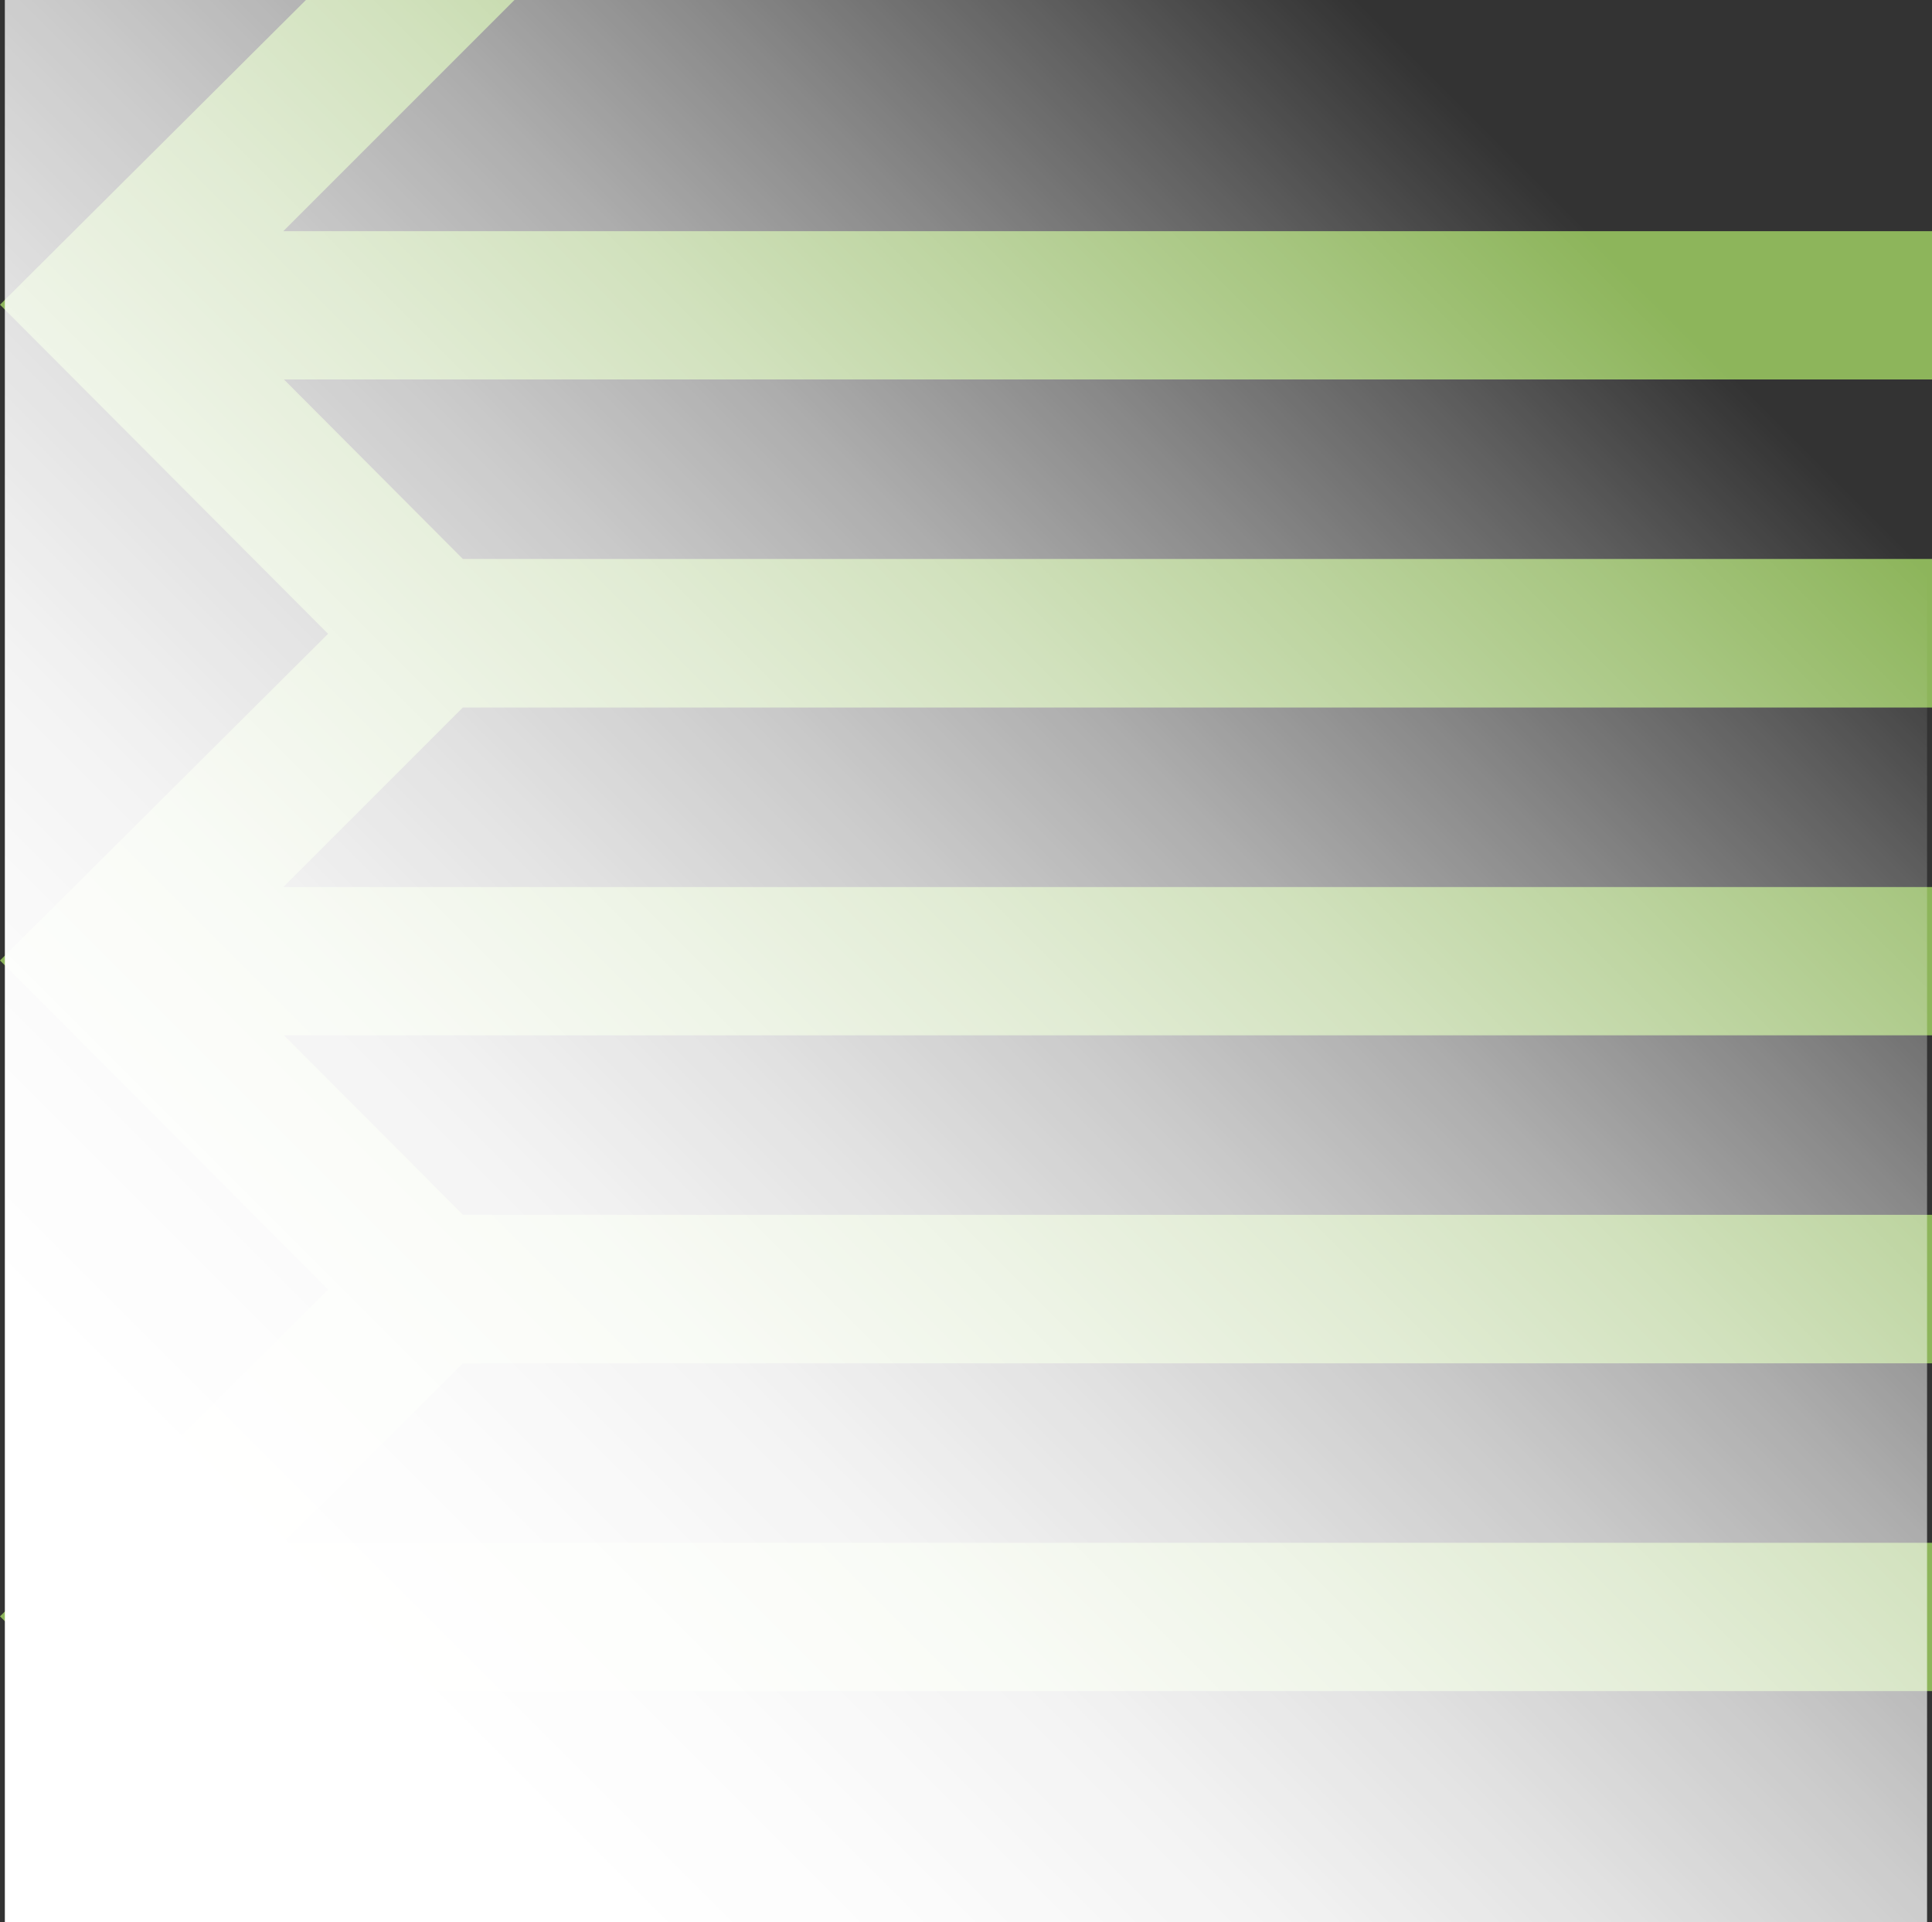
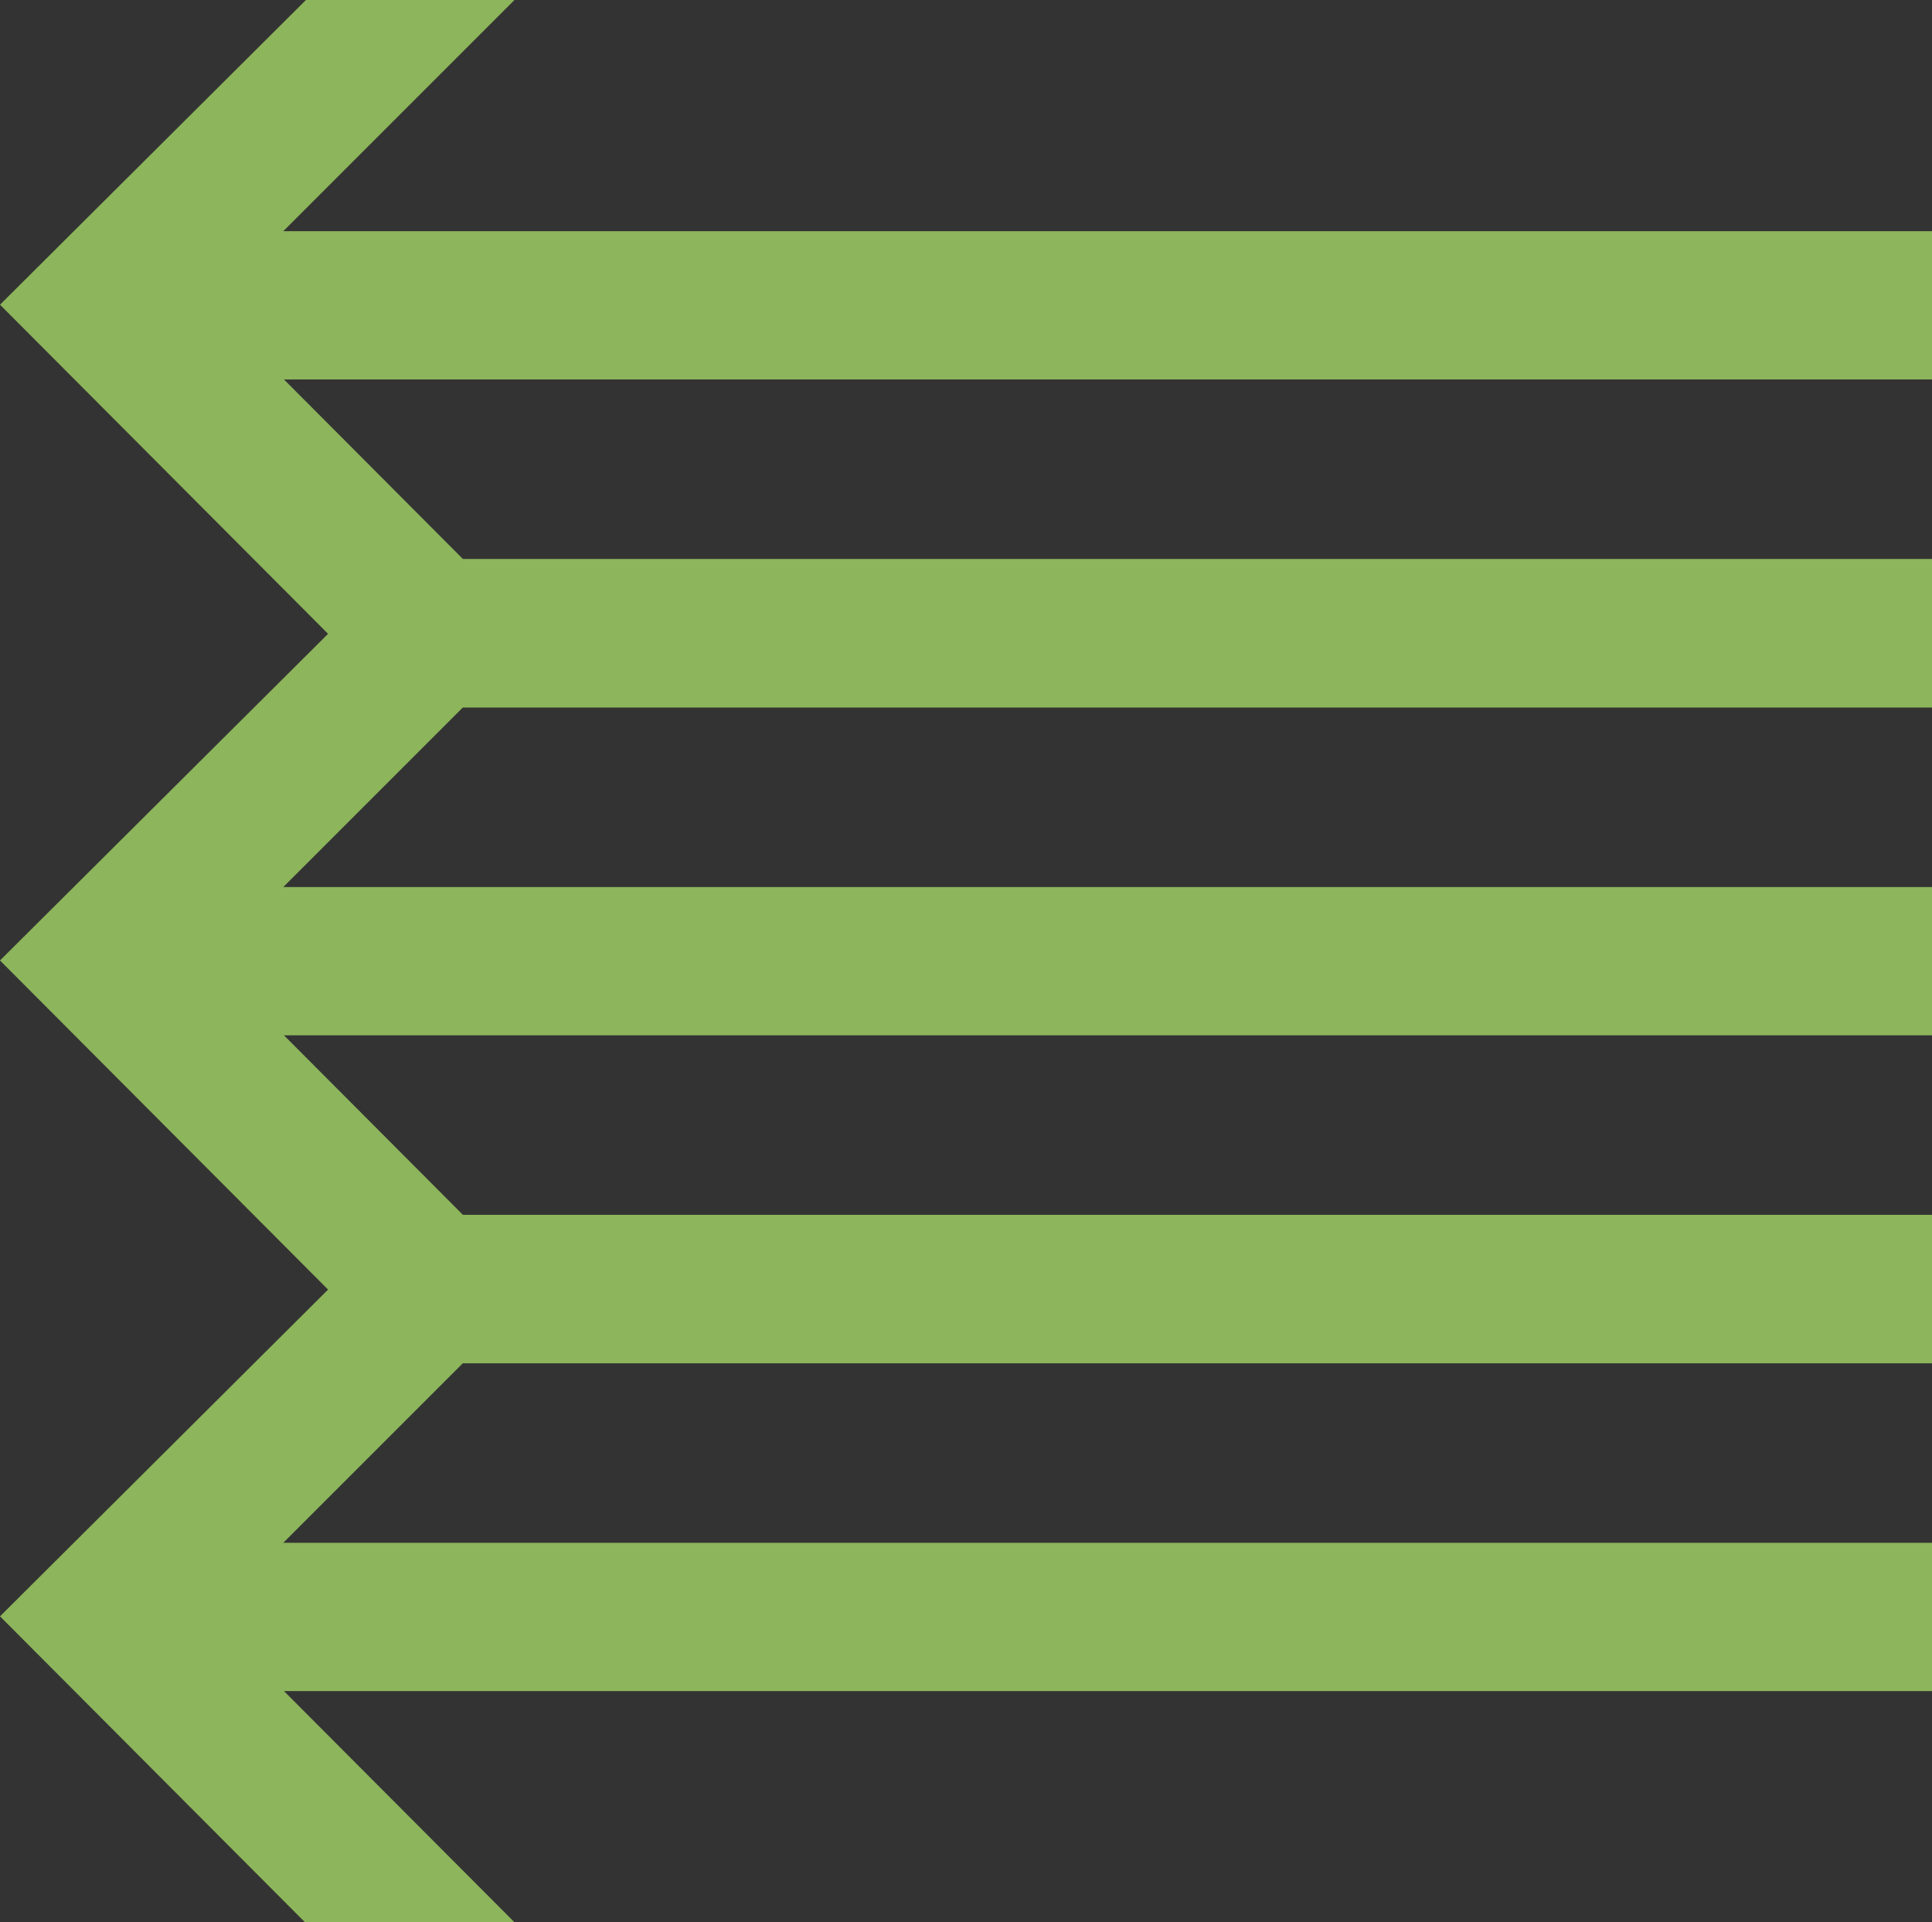
<svg xmlns="http://www.w3.org/2000/svg" viewBox="0 0 203.35 202.32">
  <rect x="0" y="0" width="203.35" height="202.32" fill="#333333" stroke="none" />
  <defs>
    <style>.cls-1{fill:#8db55b;}.cls-2{fill:url(#linear-gradient);}</style>
    <linearGradient id="linear-gradient" x1="1.12" y1="201.71" x2="172.86" y2="29.98" gradientUnits="userSpaceOnUse">
      <stop offset="0.19" stop-color="#fff" />
      <stop offset="0.29" stop-color="#fff" stop-opacity="0.98" />
      <stop offset="0.39" stop-color="#fff" stop-opacity="0.94" />
      <stop offset="0.49" stop-color="#fff" stop-opacity="0.86" />
      <stop offset="0.6" stop-color="#fff" stop-opacity="0.74" />
      <stop offset="0.7" stop-color="#fff" stop-opacity="0.6" />
      <stop offset="0.8" stop-color="#fff" stop-opacity="0.42" />
      <stop offset="0.9" stop-color="#fff" stop-opacity="0.22" />
      <stop offset="1" stop-color="#fff" stop-opacity="0" />
    </linearGradient>
  </defs>
  <title>Asset 9</title>
  <g id="Layer_2" data-name="Layer 2">
    <g id="Layer_2-2" data-name="Layer 2">
      <polygon class="cls-1" points="203.35 24.33 29.82 24.33 54.15 0 32.2 0 0 32.07 34.53 66.71 0 101.09 34.53 135.73 0 170.12 32.1 202.32 54.15 202.32 29.89 177.99 203.35 177.99 203.35 162.38 29.82 162.38 48.71 143.49 203.35 143.49 203.35 127.86 48.72 127.86 29.89 108.97 203.35 108.97 203.35 93.36 29.82 93.36 48.71 74.47 203.35 74.47 203.35 58.83 48.72 58.83 29.89 39.94 203.35 39.94 203.35 24.33" />
-       <rect class="cls-2" x="0.51" width="202.32" height="202.32" />
    </g>
  </g>
</svg>